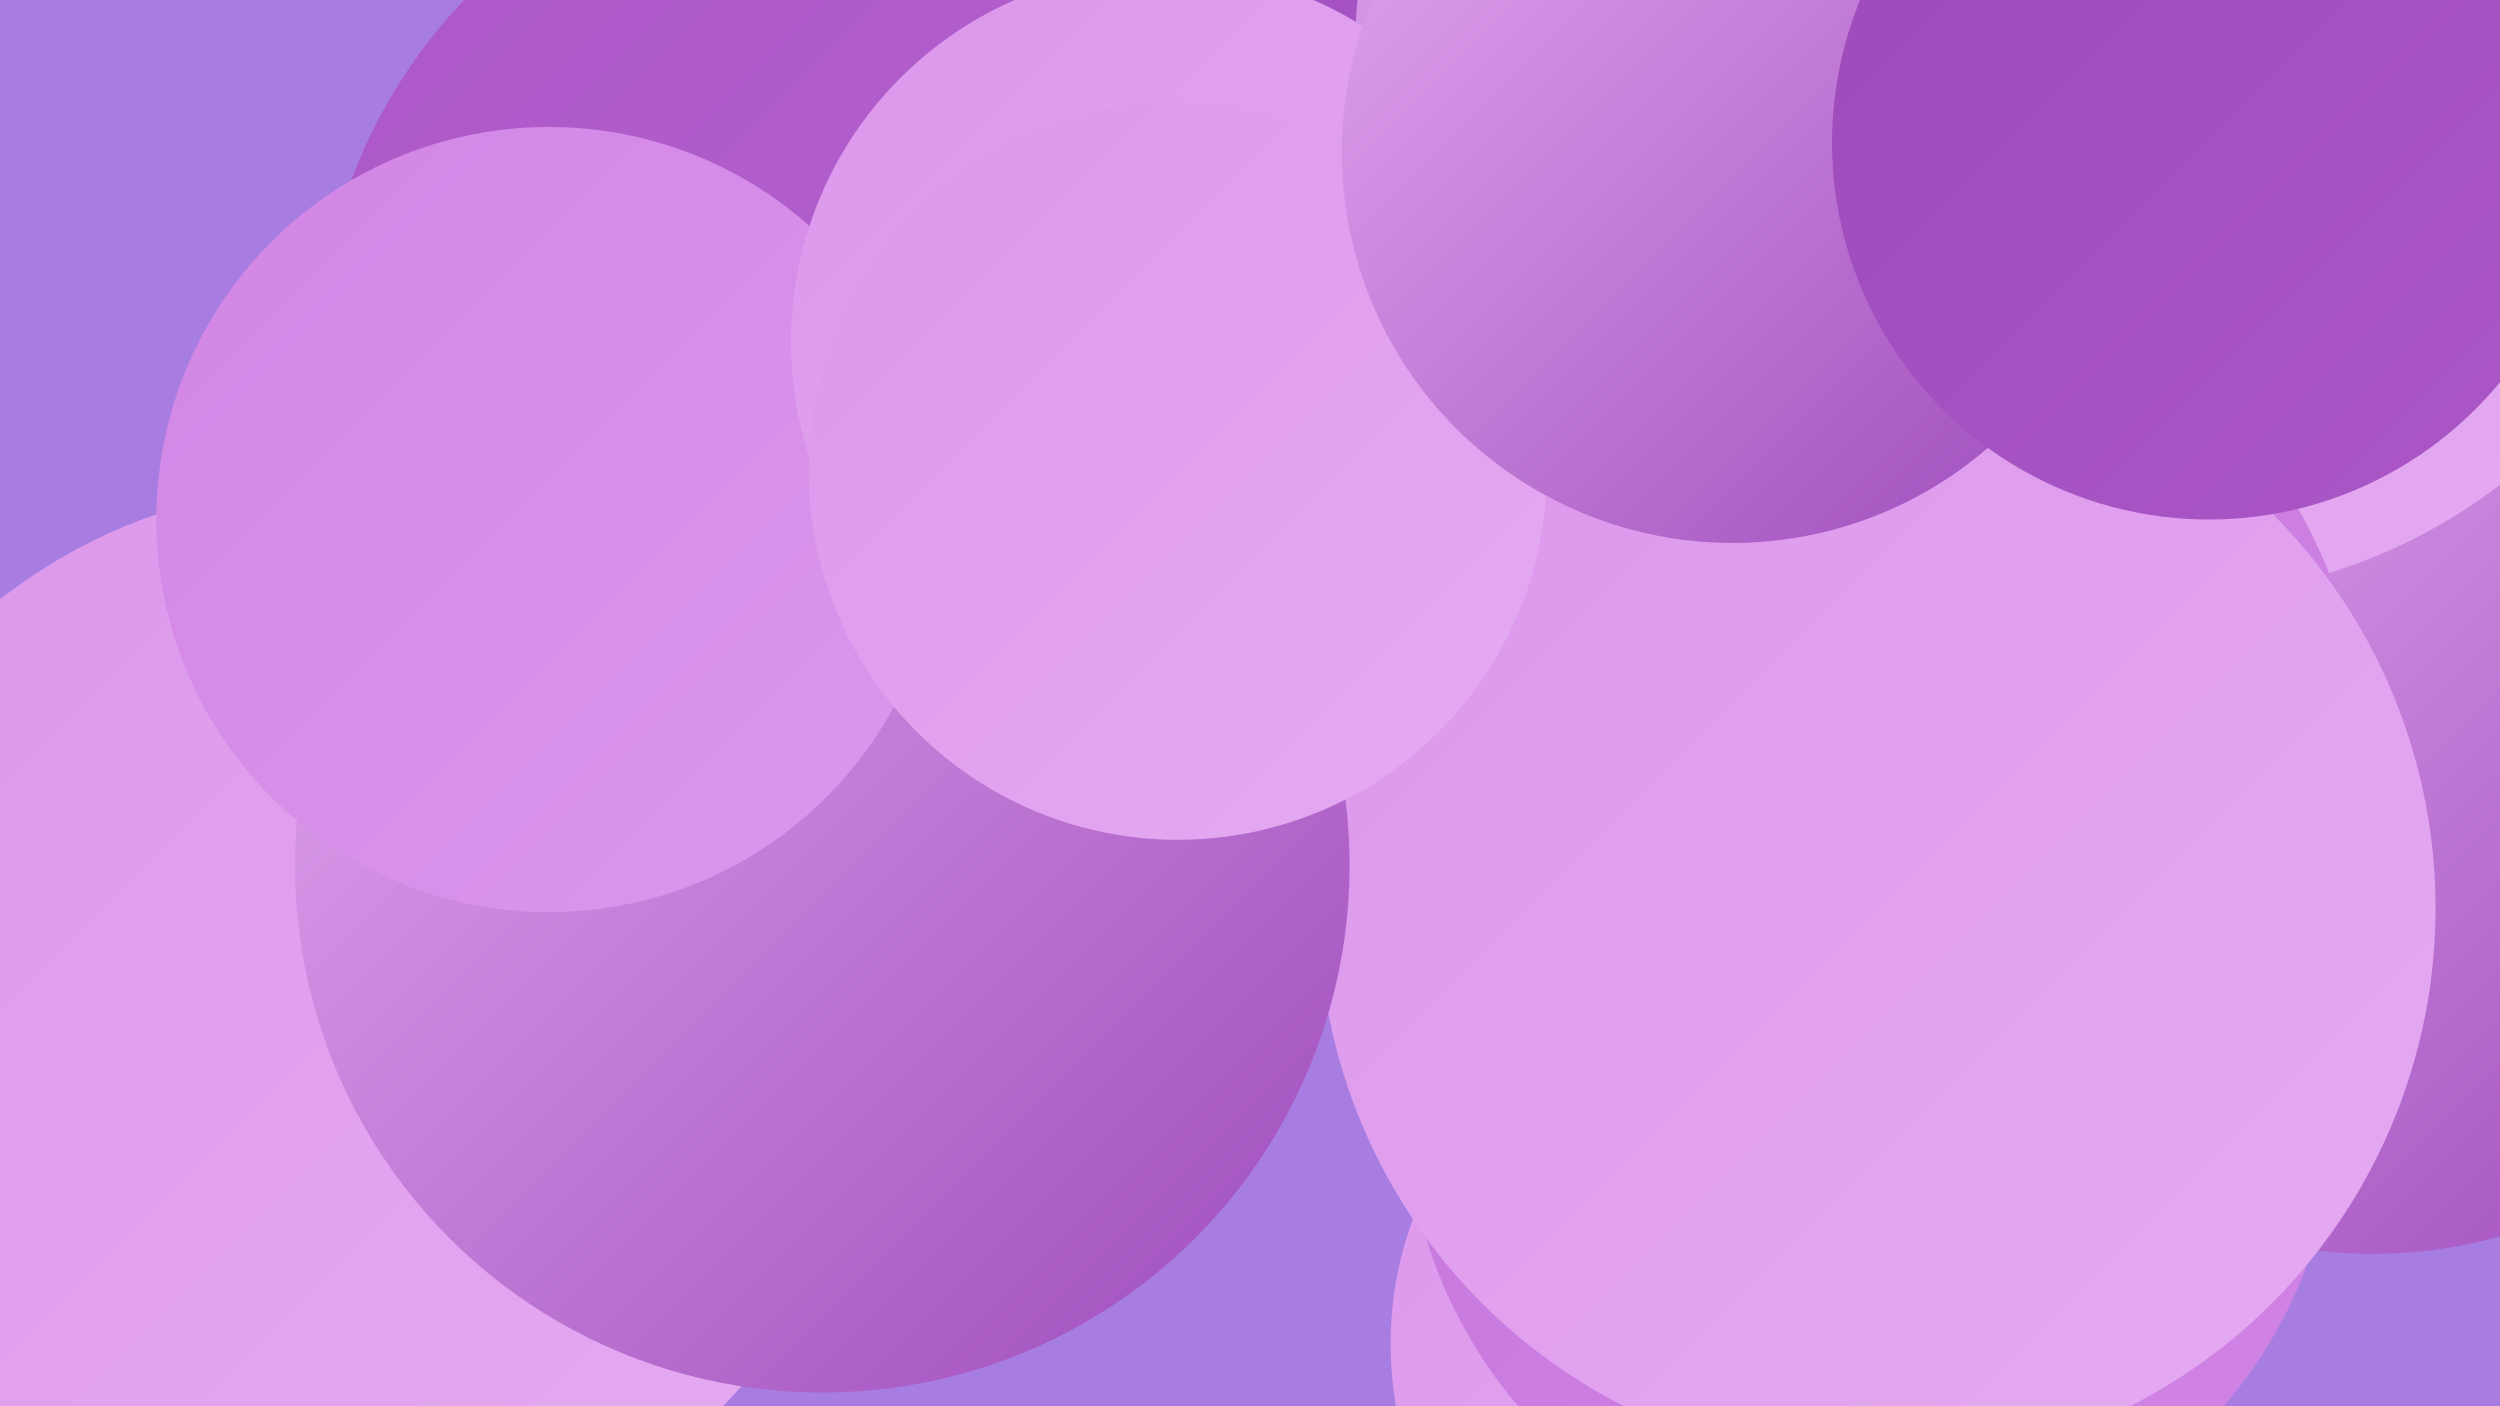
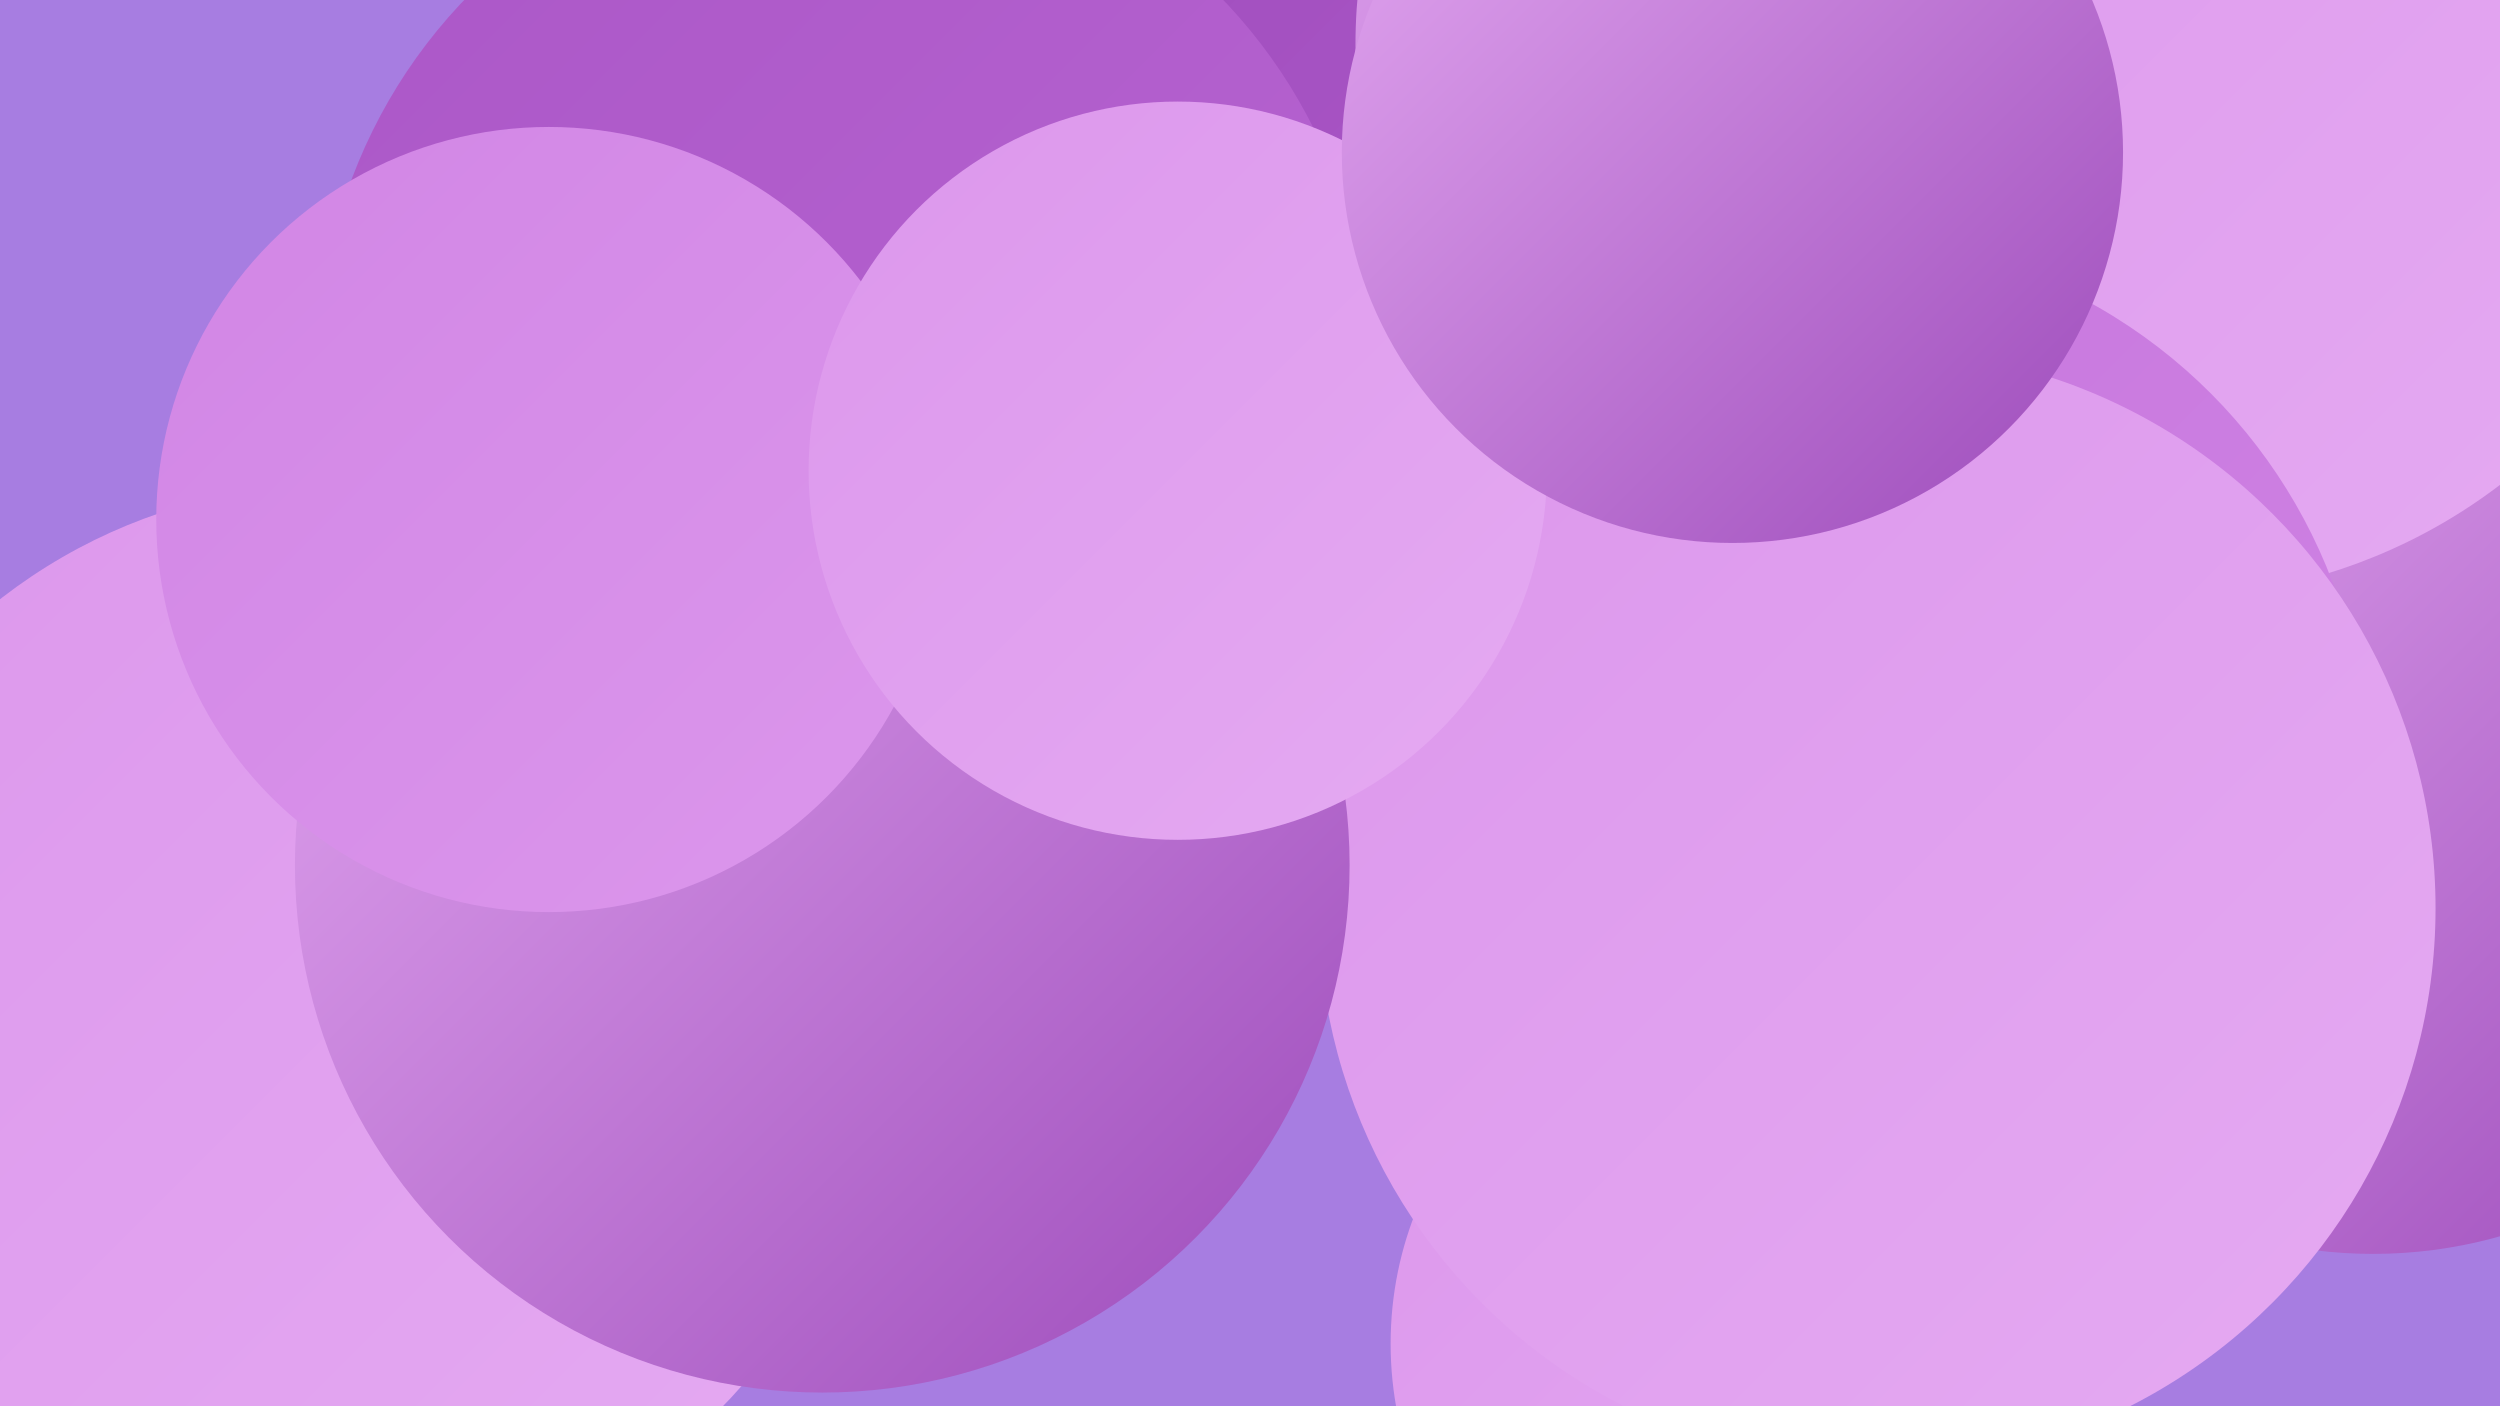
<svg xmlns="http://www.w3.org/2000/svg" width="1280" height="720">
  <defs>
    <linearGradient id="grad0" x1="0%" y1="0%" x2="100%" y2="100%">
      <stop offset="0%" style="stop-color:#9c4aba;stop-opacity:1" />
      <stop offset="100%" style="stop-color:#ab57c7;stop-opacity:1" />
    </linearGradient>
    <linearGradient id="grad1" x1="0%" y1="0%" x2="100%" y2="100%">
      <stop offset="0%" style="stop-color:#ab57c7;stop-opacity:1" />
      <stop offset="100%" style="stop-color:#b865d2;stop-opacity:1" />
    </linearGradient>
    <linearGradient id="grad2" x1="0%" y1="0%" x2="100%" y2="100%">
      <stop offset="0%" style="stop-color:#b865d2;stop-opacity:1" />
      <stop offset="100%" style="stop-color:#c574dc;stop-opacity:1" />
    </linearGradient>
    <linearGradient id="grad3" x1="0%" y1="0%" x2="100%" y2="100%">
      <stop offset="0%" style="stop-color:#c574dc;stop-opacity:1" />
      <stop offset="100%" style="stop-color:#d185e5;stop-opacity:1" />
    </linearGradient>
    <linearGradient id="grad4" x1="0%" y1="0%" x2="100%" y2="100%">
      <stop offset="0%" style="stop-color:#d185e5;stop-opacity:1" />
      <stop offset="100%" style="stop-color:#dc97ec;stop-opacity:1" />
    </linearGradient>
    <linearGradient id="grad5" x1="0%" y1="0%" x2="100%" y2="100%">
      <stop offset="0%" style="stop-color:#dc97ec;stop-opacity:1" />
      <stop offset="100%" style="stop-color:#e5aaf2;stop-opacity:1" />
    </linearGradient>
    <linearGradient id="grad6" x1="0%" y1="0%" x2="100%" y2="100%">
      <stop offset="0%" style="stop-color:#e5aaf2;stop-opacity:1" />
      <stop offset="100%" style="stop-color:#9c4aba;stop-opacity:1" />
    </linearGradient>
  </defs>
  <rect width="1280" height="720" fill="#a77de1" />
  <circle cx="947" cy="557" r="193" fill="url(#grad1)" />
  <circle cx="689" cy="71" r="285" fill="url(#grad4)" />
  <circle cx="1215" cy="403" r="239" fill="url(#grad6)" />
  <circle cx="122" cy="469" r="188" fill="url(#grad3)" />
  <circle cx="171" cy="526" r="278" fill="url(#grad5)" />
  <circle cx="895" cy="688" r="183" fill="url(#grad5)" />
  <circle cx="782" cy="304" r="212" fill="url(#grad2)" />
  <circle cx="570" cy="63" r="190" fill="url(#grad0)" />
  <circle cx="971" cy="23" r="277" fill="url(#grad6)" />
  <circle cx="1109" cy="24" r="282" fill="url(#grad5)" />
  <circle cx="938" cy="395" r="274" fill="url(#grad3)" />
  <circle cx="432" cy="186" r="269" fill="url(#grad1)" />
-   <circle cx="958" cy="565" r="238" fill="url(#grad3)" />
  <circle cx="961" cy="465" r="286" fill="url(#grad5)" />
  <circle cx="421" cy="443" r="270" fill="url(#grad6)" />
  <circle cx="281" cy="266" r="201" fill="url(#grad4)" />
-   <circle cx="596" cy="175" r="191" fill="url(#grad5)" />
  <circle cx="603" cy="241" r="189" fill="url(#grad5)" />
  <circle cx="887" cy="78" r="200" fill="url(#grad6)" />
-   <circle cx="1131" cy="73" r="193" fill="url(#grad0)" />
</svg>